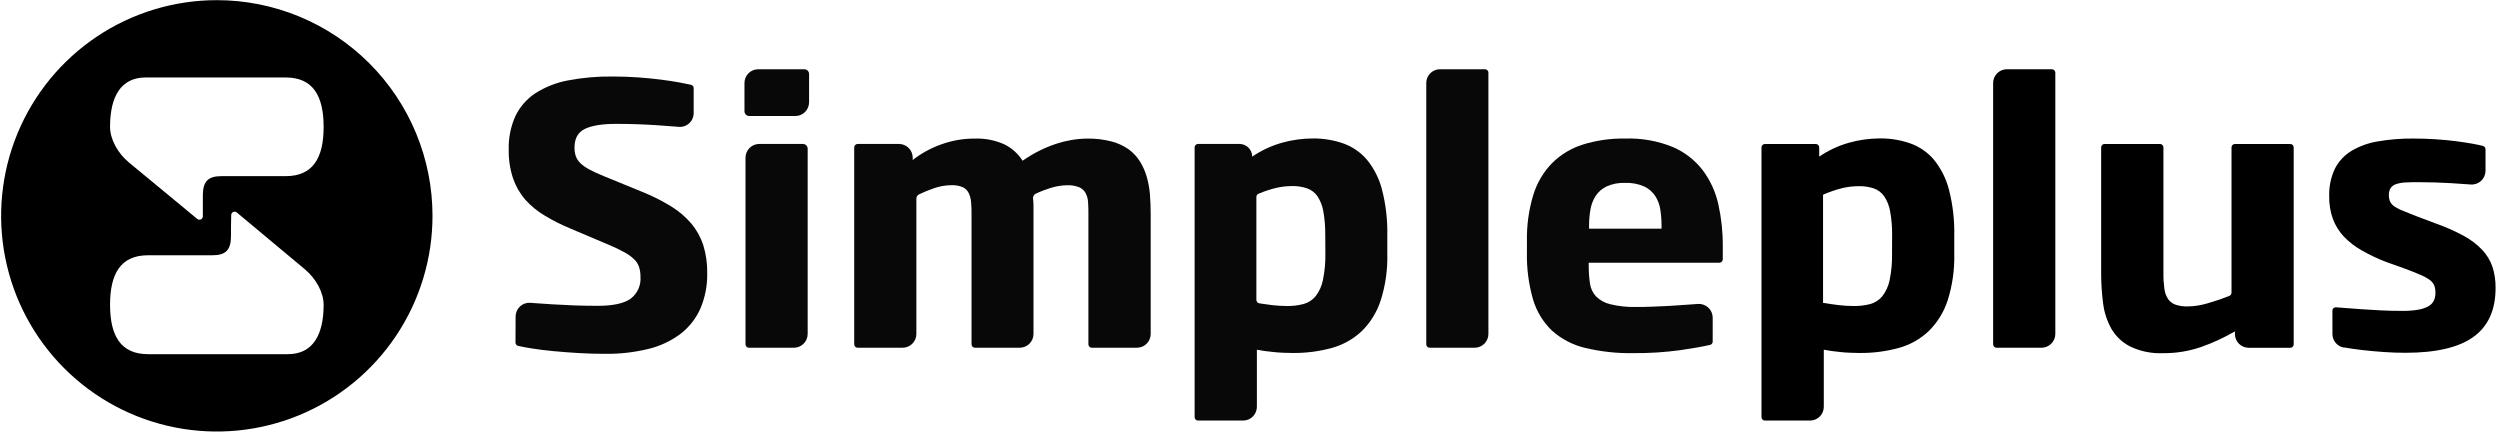
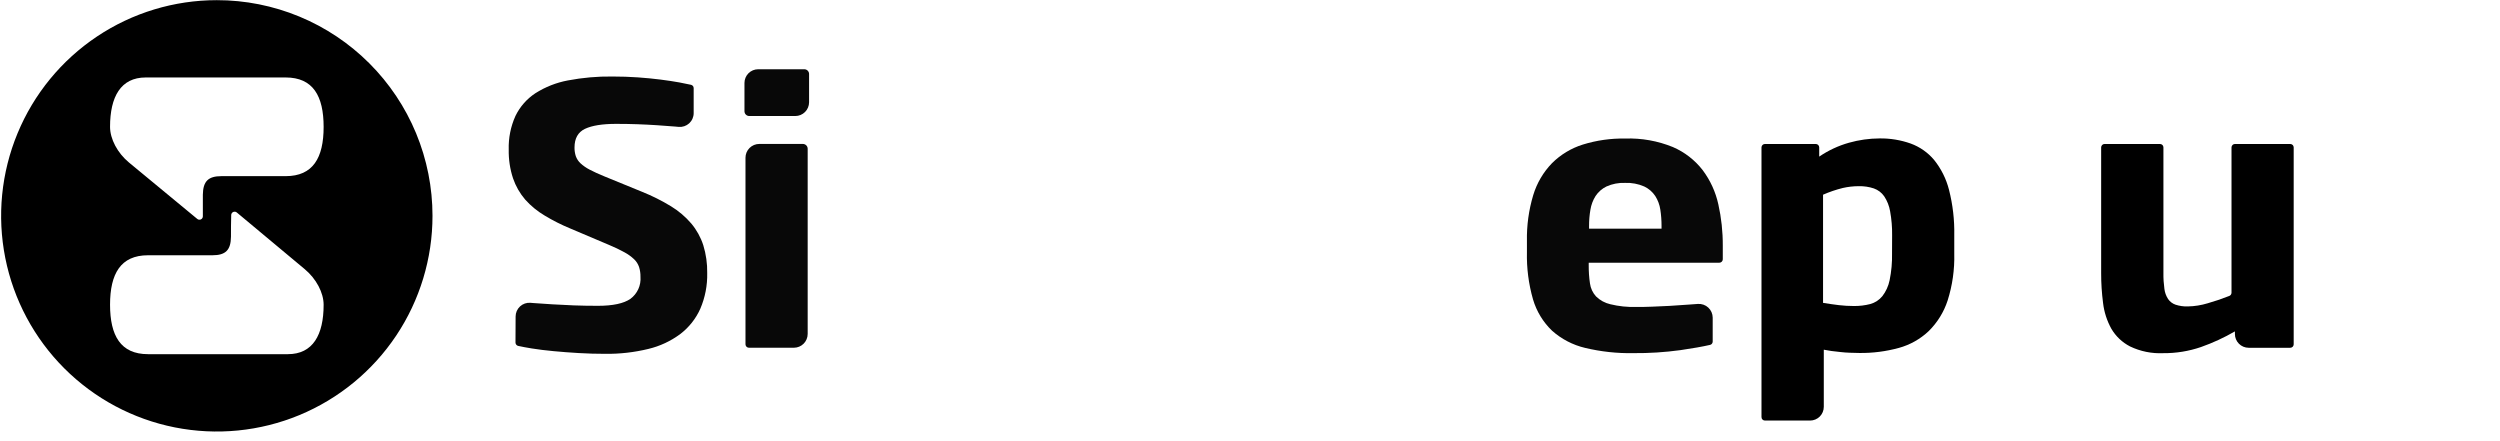
<svg xmlns="http://www.w3.org/2000/svg" width="255" height="45" viewBox="0 0 255 45" fill="none">
  <path d="M22.115 0.016C17.764 0.016 13.51 1.306 9.892 3.724C6.274 6.141 3.455 9.577 1.79 13.598C0.125 17.618 -0.311 22.041 0.538 26.309C1.387 30.577 3.483 34.497 6.56 37.573C9.637 40.65 13.558 42.745 17.826 43.593C22.093 44.442 26.517 44.006 30.537 42.34C34.557 40.674 37.993 37.854 40.41 34.235C42.826 30.617 44.116 26.363 44.115 22.012C44.115 19.123 43.546 16.262 42.441 13.593C41.335 10.924 39.714 8.499 37.671 6.457C35.628 4.414 33.203 2.794 30.534 1.689C27.865 0.584 25.004 0.015 22.115 0.016ZM29.367 36.125H15.094C12.302 36.125 11.225 34.234 11.225 31.079C11.225 27.924 12.306 26.037 15.094 26.037H21.66C23.025 26.037 23.543 25.502 23.559 24.142C23.559 23.464 23.559 22.674 23.583 21.94C23.583 21.874 23.602 21.809 23.637 21.753C23.672 21.697 23.723 21.652 23.783 21.624C23.843 21.596 23.91 21.585 23.976 21.594C24.041 21.603 24.103 21.63 24.154 21.673L31.087 27.457C32.252 28.43 33.01 29.85 33.01 31.091C33.01 34.154 31.913 36.125 29.367 36.125ZM29.14 17.967H22.59C21.23 17.967 20.711 18.501 20.691 19.861C20.691 20.54 20.691 21.326 20.691 22.064C20.691 22.13 20.673 22.195 20.637 22.251C20.602 22.307 20.551 22.351 20.491 22.379C20.431 22.407 20.365 22.418 20.299 22.409C20.233 22.401 20.171 22.373 20.121 22.331L13.148 16.57C11.979 15.597 11.225 14.177 11.225 12.936C11.225 9.869 12.318 7.902 14.863 7.902H29.14C31.933 7.902 33.01 9.793 33.01 12.948C33.01 16.104 31.924 17.967 29.14 17.967Z" fill="black" />
  <path d="M52.592 32.286C52.592 32.092 52.632 31.901 52.709 31.724C52.787 31.546 52.9 31.387 53.042 31.255C53.184 31.124 53.352 31.023 53.534 30.959C53.717 30.896 53.911 30.871 54.104 30.886L54.391 30.91C55.008 30.957 55.658 31.001 56.342 31.041C57.024 31.085 57.75 31.121 58.516 31.149C59.282 31.177 60.111 31.193 60.981 31.193C62.513 31.193 63.621 30.956 64.304 30.483C64.651 30.226 64.927 29.885 65.107 29.492C65.286 29.099 65.363 28.667 65.329 28.237C65.335 27.899 65.287 27.562 65.186 27.239C65.085 26.936 64.911 26.662 64.679 26.442C64.384 26.165 64.054 25.927 63.698 25.736C63.187 25.455 62.661 25.204 62.122 24.982L58.169 23.306C57.267 22.934 56.395 22.494 55.56 21.99C54.818 21.552 54.148 21.003 53.573 20.362C53.025 19.723 52.602 18.985 52.329 18.188C52.018 17.243 51.87 16.251 51.89 15.256C51.856 14.077 52.091 12.905 52.576 11.829C53.031 10.888 53.733 10.087 54.606 9.512C55.62 8.867 56.748 8.423 57.929 8.203C59.425 7.918 60.946 7.785 62.469 7.804C63.371 7.804 64.235 7.834 65.062 7.892C65.888 7.952 66.658 8.024 67.368 8.116C68.078 8.207 68.72 8.303 69.29 8.407C69.741 8.495 70.14 8.574 70.487 8.65C70.564 8.668 70.633 8.712 70.681 8.775C70.73 8.837 70.756 8.914 70.754 8.993V11.546C70.754 11.741 70.712 11.934 70.633 12.112C70.554 12.29 70.439 12.449 70.295 12.581C70.151 12.712 69.981 12.812 69.797 12.874C69.612 12.936 69.417 12.96 69.223 12.943L68.888 12.911C68.269 12.859 67.639 12.811 66.997 12.771C66.355 12.731 65.696 12.695 65.002 12.671C64.308 12.647 63.598 12.635 62.84 12.635C61.441 12.635 60.384 12.804 59.669 13.142C58.959 13.481 58.6 14.115 58.6 15.041C58.595 15.345 58.641 15.649 58.735 15.938C58.834 16.21 58.996 16.454 59.206 16.652C59.488 16.91 59.803 17.129 60.143 17.303C60.542 17.514 61.049 17.745 61.663 17.997L65.493 19.564C66.515 19.973 67.501 20.467 68.441 21.04C69.221 21.515 69.921 22.11 70.515 22.804C71.06 23.455 71.474 24.206 71.736 25.014C72.017 25.931 72.151 26.887 72.135 27.846C72.164 29.099 71.923 30.344 71.429 31.496C70.975 32.511 70.274 33.395 69.39 34.069C68.416 34.794 67.305 35.313 66.123 35.593C64.687 35.941 63.213 36.109 61.735 36.091C60.834 36.091 59.932 36.065 59.03 36.012C58.125 35.96 57.267 35.892 56.453 35.816C55.64 35.74 54.902 35.649 54.236 35.541C53.701 35.453 53.238 35.369 52.851 35.282C52.774 35.264 52.705 35.22 52.656 35.157C52.606 35.095 52.58 35.018 52.58 34.938L52.592 32.286Z" fill="#080808" />
  <path d="M75.936 11.343V8.463C75.936 8.091 76.084 7.735 76.346 7.473C76.609 7.21 76.965 7.063 77.337 7.063H82.036C82.1 7.062 82.164 7.074 82.223 7.098C82.283 7.123 82.337 7.158 82.382 7.204C82.428 7.249 82.464 7.303 82.489 7.362C82.514 7.421 82.526 7.485 82.526 7.549V10.429C82.526 10.802 82.378 11.159 82.115 11.422C81.852 11.686 81.495 11.834 81.122 11.834H76.423C76.359 11.834 76.295 11.821 76.236 11.796C76.177 11.771 76.123 11.735 76.078 11.69C76.032 11.644 75.996 11.59 75.972 11.53C75.948 11.471 75.936 11.407 75.936 11.343ZM76.04 16.086C76.041 15.714 76.189 15.357 76.453 15.094C76.716 14.831 77.072 14.683 77.444 14.682H81.896C81.96 14.682 82.024 14.695 82.084 14.721C82.143 14.746 82.197 14.782 82.242 14.828C82.287 14.874 82.323 14.929 82.347 14.988C82.371 15.048 82.383 15.112 82.383 15.176V34.065C82.382 34.437 82.233 34.794 81.97 35.057C81.707 35.32 81.351 35.468 80.979 35.469H76.391C76.299 35.469 76.21 35.433 76.144 35.368C76.079 35.303 76.041 35.214 76.04 35.122V16.086Z" fill="#080808" />
-   <path d="M111.38 35.469C111.333 35.471 111.286 35.463 111.243 35.446C111.199 35.429 111.159 35.404 111.125 35.372C111.091 35.34 111.064 35.301 111.046 35.258C111.027 35.215 111.017 35.169 111.017 35.122V21.958C111.017 21.471 111.017 21.036 110.985 20.657C110.974 20.322 110.888 19.994 110.733 19.696C110.586 19.429 110.355 19.219 110.075 19.098C109.678 18.945 109.252 18.875 108.827 18.894C108.255 18.907 107.688 19.003 107.143 19.177C106.625 19.336 106.12 19.533 105.631 19.768C105.541 19.814 105.468 19.887 105.421 19.978C105.375 20.068 105.358 20.17 105.372 20.27C105.399 20.49 105.414 20.711 105.416 20.933C105.416 21.284 105.416 21.623 105.416 21.958V34.065C105.415 34.437 105.267 34.794 105.003 35.057C104.74 35.32 104.384 35.468 104.012 35.469H99.448C99.402 35.47 99.356 35.461 99.313 35.443C99.27 35.426 99.231 35.4 99.199 35.367C99.166 35.335 99.14 35.296 99.123 35.253C99.105 35.21 99.097 35.164 99.097 35.118V21.954C99.097 21.467 99.097 21.032 99.053 20.654C99.035 20.32 98.952 19.994 98.81 19.692C98.681 19.43 98.467 19.219 98.204 19.094C97.837 18.941 97.44 18.871 97.043 18.89C96.408 18.894 95.779 19.009 95.184 19.229C94.693 19.401 94.212 19.599 93.744 19.824C93.661 19.864 93.591 19.927 93.542 20.005C93.493 20.084 93.468 20.174 93.469 20.267V34.065C93.469 34.437 93.321 34.794 93.057 35.058C92.794 35.321 92.437 35.469 92.064 35.469H87.481C87.435 35.47 87.389 35.461 87.346 35.443C87.303 35.426 87.264 35.4 87.231 35.367C87.199 35.335 87.173 35.296 87.155 35.253C87.138 35.21 87.129 35.164 87.13 35.118V15.033C87.13 14.94 87.167 14.85 87.233 14.785C87.299 14.719 87.388 14.682 87.481 14.682H91.693C92.065 14.683 92.422 14.831 92.685 15.094C92.948 15.357 93.097 15.714 93.097 16.086V16.321C93.975 15.635 94.959 15.096 96.01 14.726C97.098 14.331 98.247 14.131 99.404 14.135C100.457 14.094 101.504 14.299 102.464 14.734C103.219 15.11 103.856 15.685 104.307 16.397C105.361 15.652 106.52 15.067 107.746 14.662C108.759 14.328 109.818 14.15 110.885 14.135C111.716 14.121 112.545 14.217 113.35 14.422C113.98 14.58 114.576 14.85 115.109 15.22C115.57 15.554 115.963 15.972 116.266 16.453C116.568 16.937 116.801 17.461 116.96 18.009C117.131 18.598 117.242 19.204 117.292 19.816C117.343 20.458 117.371 21.116 117.371 21.81V34.065C117.37 34.437 117.222 34.794 116.959 35.057C116.696 35.32 116.339 35.468 115.967 35.469H111.38Z" fill="#080808" />
-   <path d="M121.851 42.526V15.033C121.851 14.94 121.888 14.85 121.954 14.785C122.02 14.719 122.109 14.682 122.202 14.682H126.427C126.77 14.682 127.1 14.818 127.343 15.06C127.587 15.302 127.725 15.631 127.727 15.974C128.658 15.342 129.684 14.864 130.767 14.558C131.783 14.272 132.834 14.126 133.89 14.123C134.967 14.108 136.038 14.284 137.054 14.642C137.984 14.98 138.809 15.557 139.447 16.313C140.171 17.209 140.691 18.252 140.971 19.369C141.359 20.884 141.539 22.445 141.505 24.008V25.867C141.55 27.49 141.321 29.108 140.827 30.654C140.444 31.835 139.782 32.907 138.897 33.778C138.037 34.588 136.992 35.176 135.853 35.489C134.544 35.847 133.192 36.02 131.836 36.004C131.538 36.004 131.223 35.996 130.89 35.98C130.559 35.98 130.228 35.936 129.901 35.908C129.574 35.88 129.263 35.844 128.968 35.8C128.672 35.756 128.417 35.712 128.202 35.669V41.497C128.201 41.868 128.052 42.224 127.789 42.487C127.526 42.749 127.169 42.897 126.798 42.897H122.186C122.14 42.895 122.094 42.884 122.051 42.865C122.009 42.845 121.971 42.817 121.94 42.782C121.908 42.748 121.885 42.707 121.869 42.663C121.854 42.619 121.848 42.572 121.851 42.526ZM135.175 24.008C135.188 23.183 135.122 22.359 134.979 21.547C134.886 20.997 134.68 20.473 134.373 20.007C134.113 19.639 133.745 19.36 133.32 19.209C132.821 19.043 132.297 18.965 131.772 18.978C131.231 18.982 130.692 19.045 130.164 19.166C129.552 19.314 128.953 19.513 128.373 19.76C128.308 19.786 128.252 19.831 128.212 19.889C128.172 19.948 128.15 20.017 128.15 20.087V30.59C128.151 30.675 128.182 30.757 128.237 30.821C128.293 30.886 128.369 30.928 128.453 30.941C128.912 31.013 129.351 31.073 129.77 31.125C130.273 31.182 130.779 31.211 131.285 31.213C131.856 31.222 132.425 31.152 132.977 31.005C133.457 30.873 133.883 30.594 134.197 30.207C134.564 29.728 134.817 29.172 134.935 28.58C135.123 27.683 135.207 26.767 135.187 25.851L135.175 24.008Z" fill="#080808" />
-   <path d="M145.479 35.122V8.463C145.479 8.091 145.626 7.735 145.889 7.473C146.151 7.21 146.507 7.063 146.879 7.063H151.466C151.512 7.062 151.558 7.071 151.6 7.088C151.643 7.105 151.682 7.13 151.714 7.163C151.747 7.195 151.773 7.233 151.791 7.276C151.808 7.318 151.817 7.364 151.817 7.41V34.065C151.817 34.437 151.669 34.794 151.406 35.058C151.143 35.321 150.786 35.469 150.413 35.469H145.826C145.734 35.469 145.645 35.432 145.58 35.367C145.515 35.302 145.479 35.214 145.479 35.122Z" fill="#080808" />
  <path d="M174.695 34.835C174.696 34.913 174.671 34.99 174.623 35.052C174.575 35.115 174.508 35.159 174.432 35.178C173.652 35.356 172.639 35.535 171.392 35.716C169.806 35.932 168.206 36.033 166.605 36.02C164.947 36.051 163.291 35.871 161.678 35.485C160.428 35.189 159.271 34.588 158.312 33.734C157.397 32.858 156.727 31.758 156.369 30.543C155.919 28.974 155.709 27.347 155.747 25.716V24.603C155.715 23.012 155.932 21.427 156.389 19.904C156.759 18.68 157.415 17.563 158.304 16.644C159.184 15.768 160.262 15.117 161.447 14.746C162.848 14.312 164.309 14.105 165.775 14.131C167.436 14.075 169.091 14.37 170.63 14.997C171.828 15.512 172.875 16.323 173.674 17.355C174.448 18.388 174.992 19.576 175.269 20.837C175.58 22.225 175.732 23.643 175.724 25.065V26.446C175.724 26.539 175.687 26.628 175.621 26.694C175.556 26.76 175.466 26.797 175.373 26.797H162.049V27.08C162.045 27.691 162.087 28.302 162.177 28.907C162.242 29.401 162.457 29.863 162.791 30.231C163.191 30.627 163.692 30.903 164.239 31.029C165.108 31.242 166.002 31.336 166.896 31.308C167.431 31.308 167.973 31.308 168.524 31.28C169.074 31.253 169.665 31.237 170.287 31.201C170.909 31.165 171.583 31.121 172.301 31.065L173.191 31.001C173.383 30.988 173.576 31.015 173.758 31.079C173.939 31.143 174.105 31.244 174.246 31.375C174.387 31.507 174.5 31.666 174.577 31.842C174.654 32.018 174.694 32.209 174.695 32.401V34.835ZM169.477 23.035C169.479 22.483 169.438 21.933 169.354 21.387C169.282 20.89 169.105 20.415 168.835 19.991C168.556 19.572 168.169 19.237 167.714 19.022C167.098 18.752 166.428 18.627 165.755 18.655C165.103 18.629 164.453 18.754 163.857 19.022C163.404 19.242 163.02 19.579 162.744 19.999C162.477 20.426 162.3 20.902 162.221 21.399C162.128 21.94 162.083 22.487 162.085 23.035V23.322H169.477V23.035Z" fill="#080808" />
  <path d="M179.672 42.526V15.033C179.673 14.94 179.711 14.852 179.777 14.787C179.842 14.722 179.931 14.686 180.023 14.686H185.209C185.302 14.686 185.39 14.722 185.456 14.787C185.522 14.852 185.559 14.94 185.56 15.033V15.974C186.489 15.342 187.514 14.863 188.596 14.558C189.614 14.271 190.666 14.123 191.724 14.119C192.799 14.104 193.869 14.28 194.883 14.638C195.813 14.976 196.639 15.552 197.276 16.309C197.997 17.207 198.517 18.249 198.8 19.365C199.186 20.88 199.366 22.441 199.335 24.004V25.867C199.377 27.489 199.148 29.108 198.657 30.654C198.272 31.836 197.608 32.907 196.722 33.778C195.863 34.589 194.818 35.177 193.678 35.489C192.37 35.847 191.018 36.02 189.661 36.004C189.366 36.004 189.051 35.996 188.716 35.98C188.385 35.98 188.058 35.936 187.73 35.908C187.403 35.88 187.092 35.844 186.793 35.8C186.494 35.756 186.243 35.712 186.027 35.669V41.497C186.027 41.868 185.88 42.224 185.617 42.487C185.354 42.749 184.998 42.897 184.627 42.897H180.027C179.979 42.897 179.932 42.888 179.887 42.87C179.843 42.851 179.803 42.823 179.769 42.788C179.736 42.754 179.71 42.712 179.694 42.667C179.677 42.622 179.67 42.574 179.672 42.526ZM192.996 24.008C193.008 23.187 192.939 22.367 192.793 21.559C192.701 21.009 192.495 20.484 192.186 20.019C191.929 19.65 191.562 19.371 191.137 19.221C190.637 19.055 190.112 18.977 189.585 18.99C189.04 18.992 188.497 19.053 187.966 19.174C187.276 19.345 186.602 19.574 185.951 19.86V30.893C186.522 30.985 187.064 31.065 187.575 31.125C188.077 31.184 188.582 31.213 189.087 31.213C189.657 31.221 190.226 31.153 190.778 31.009C191.257 30.875 191.683 30.596 191.999 30.211C192.367 29.733 192.621 29.176 192.741 28.584C192.925 27.686 193.008 26.771 192.988 25.855L192.996 24.008Z" fill="black" />
-   <path d="M203.3 35.122V8.463C203.301 8.091 203.449 7.735 203.713 7.472C203.976 7.21 204.332 7.062 204.704 7.062H209.292C209.385 7.062 209.474 7.099 209.54 7.165C209.606 7.231 209.643 7.32 209.643 7.414V34.065C209.642 34.437 209.493 34.794 209.23 35.057C208.967 35.32 208.611 35.468 208.239 35.469H203.651C203.605 35.47 203.56 35.461 203.517 35.444C203.474 35.427 203.436 35.401 203.403 35.369C203.37 35.337 203.344 35.298 203.327 35.256C203.309 35.213 203.3 35.168 203.3 35.122Z" fill="black" />
  <path d="M227.961 34.065V33.802C226.86 34.44 225.702 34.974 224.502 35.397C223.265 35.822 221.965 36.034 220.657 36.023C219.487 36.078 218.322 35.843 217.266 35.337C216.47 34.927 215.807 34.299 215.355 33.526C214.907 32.717 214.621 31.828 214.513 30.91C214.381 29.899 214.316 28.881 214.318 27.862V15.033C214.318 14.987 214.327 14.941 214.345 14.899C214.362 14.857 214.388 14.818 214.421 14.786C214.454 14.754 214.492 14.728 214.535 14.711C214.578 14.694 214.623 14.685 214.669 14.686H220.318C220.364 14.685 220.409 14.694 220.452 14.711C220.494 14.728 220.533 14.754 220.566 14.786C220.598 14.818 220.624 14.857 220.642 14.899C220.66 14.941 220.669 14.987 220.669 15.033V27.862C220.661 28.395 220.695 28.929 220.768 29.457C220.811 29.829 220.939 30.185 221.143 30.499C221.328 30.767 221.594 30.97 221.901 31.077C222.304 31.209 222.726 31.27 223.15 31.256C223.841 31.244 224.527 31.135 225.188 30.933C225.87 30.742 226.604 30.491 227.386 30.187C227.453 30.161 227.51 30.116 227.551 30.057C227.591 29.998 227.613 29.928 227.614 29.856V15.033C227.615 14.94 227.652 14.852 227.718 14.787C227.784 14.722 227.872 14.686 227.965 14.686H233.605C233.698 14.686 233.786 14.722 233.852 14.787C233.918 14.852 233.955 14.94 233.956 15.033V35.122C233.956 35.215 233.919 35.304 233.854 35.37C233.788 35.436 233.698 35.473 233.605 35.473H229.361C229.177 35.472 228.994 35.436 228.824 35.365C228.654 35.294 228.499 35.19 228.369 35.059C228.239 34.928 228.136 34.773 228.066 34.602C227.996 34.432 227.96 34.249 227.961 34.065Z" fill="black" />
-   <path d="M237.906 31.691C237.905 31.643 237.914 31.596 237.933 31.552C237.952 31.508 237.979 31.468 238.014 31.436C238.049 31.403 238.091 31.378 238.136 31.362C238.181 31.346 238.229 31.34 238.277 31.344L239.003 31.4L240.75 31.532C241.408 31.58 242.106 31.623 242.848 31.659C243.59 31.695 244.32 31.711 245.03 31.711C245.564 31.718 246.098 31.68 246.626 31.596C246.989 31.54 247.341 31.425 247.667 31.256C247.914 31.132 248.115 30.932 248.241 30.686C248.362 30.428 248.421 30.145 248.413 29.86C248.424 29.587 248.375 29.315 248.269 29.062C248.151 28.83 247.972 28.634 247.751 28.496C247.436 28.286 247.099 28.112 246.746 27.977C246.347 27.806 245.788 27.578 245.15 27.347L243.454 26.745C242.576 26.414 241.725 26.014 240.909 25.548C240.228 25.168 239.606 24.688 239.066 24.124C238.58 23.604 238.202 22.992 237.953 22.325C237.692 21.593 237.565 20.82 237.579 20.043C237.545 19.061 237.746 18.084 238.165 17.195C238.552 16.444 239.14 15.815 239.864 15.38C240.696 14.895 241.61 14.569 242.561 14.418C243.747 14.216 244.948 14.12 246.151 14.131C246.909 14.131 247.659 14.155 248.401 14.203C249.143 14.251 249.841 14.315 250.487 14.399C251.134 14.482 251.72 14.57 252.243 14.666C252.641 14.738 252.984 14.813 253.272 14.893C253.345 14.915 253.409 14.96 253.454 15.021C253.499 15.082 253.524 15.156 253.523 15.232V17.422C253.522 17.615 253.481 17.806 253.403 17.983C253.325 18.159 253.212 18.318 253.07 18.449C252.928 18.579 252.761 18.68 252.579 18.744C252.397 18.807 252.204 18.833 252.011 18.818C251.321 18.767 250.659 18.719 250.017 18.683C248.928 18.619 247.835 18.583 246.73 18.583C246.219 18.583 245.772 18.583 245.385 18.611C245.059 18.62 244.735 18.674 244.424 18.771C244.197 18.839 243.997 18.977 243.853 19.166C243.717 19.384 243.652 19.639 243.666 19.895C243.659 20.131 243.704 20.365 243.798 20.582C243.907 20.786 244.068 20.957 244.264 21.08C244.542 21.258 244.837 21.407 245.146 21.523C245.513 21.675 245.968 21.854 246.514 22.066L248.345 22.756C249.35 23.106 250.327 23.534 251.265 24.036C251.976 24.413 252.622 24.9 253.18 25.48C253.646 25.971 254.003 26.556 254.225 27.196C254.451 27.9 254.56 28.637 254.548 29.378C254.548 31.611 253.8 33.271 252.302 34.356C250.805 35.441 248.49 35.984 245.357 35.984C244.619 35.984 243.873 35.96 243.119 35.904C242.365 35.848 241.651 35.788 240.973 35.708C240.295 35.629 239.693 35.545 239.158 35.449H239.054C238.732 35.389 238.441 35.218 238.232 34.966C238.023 34.714 237.909 34.397 237.91 34.069L237.906 31.691Z" fill="black" />
</svg>